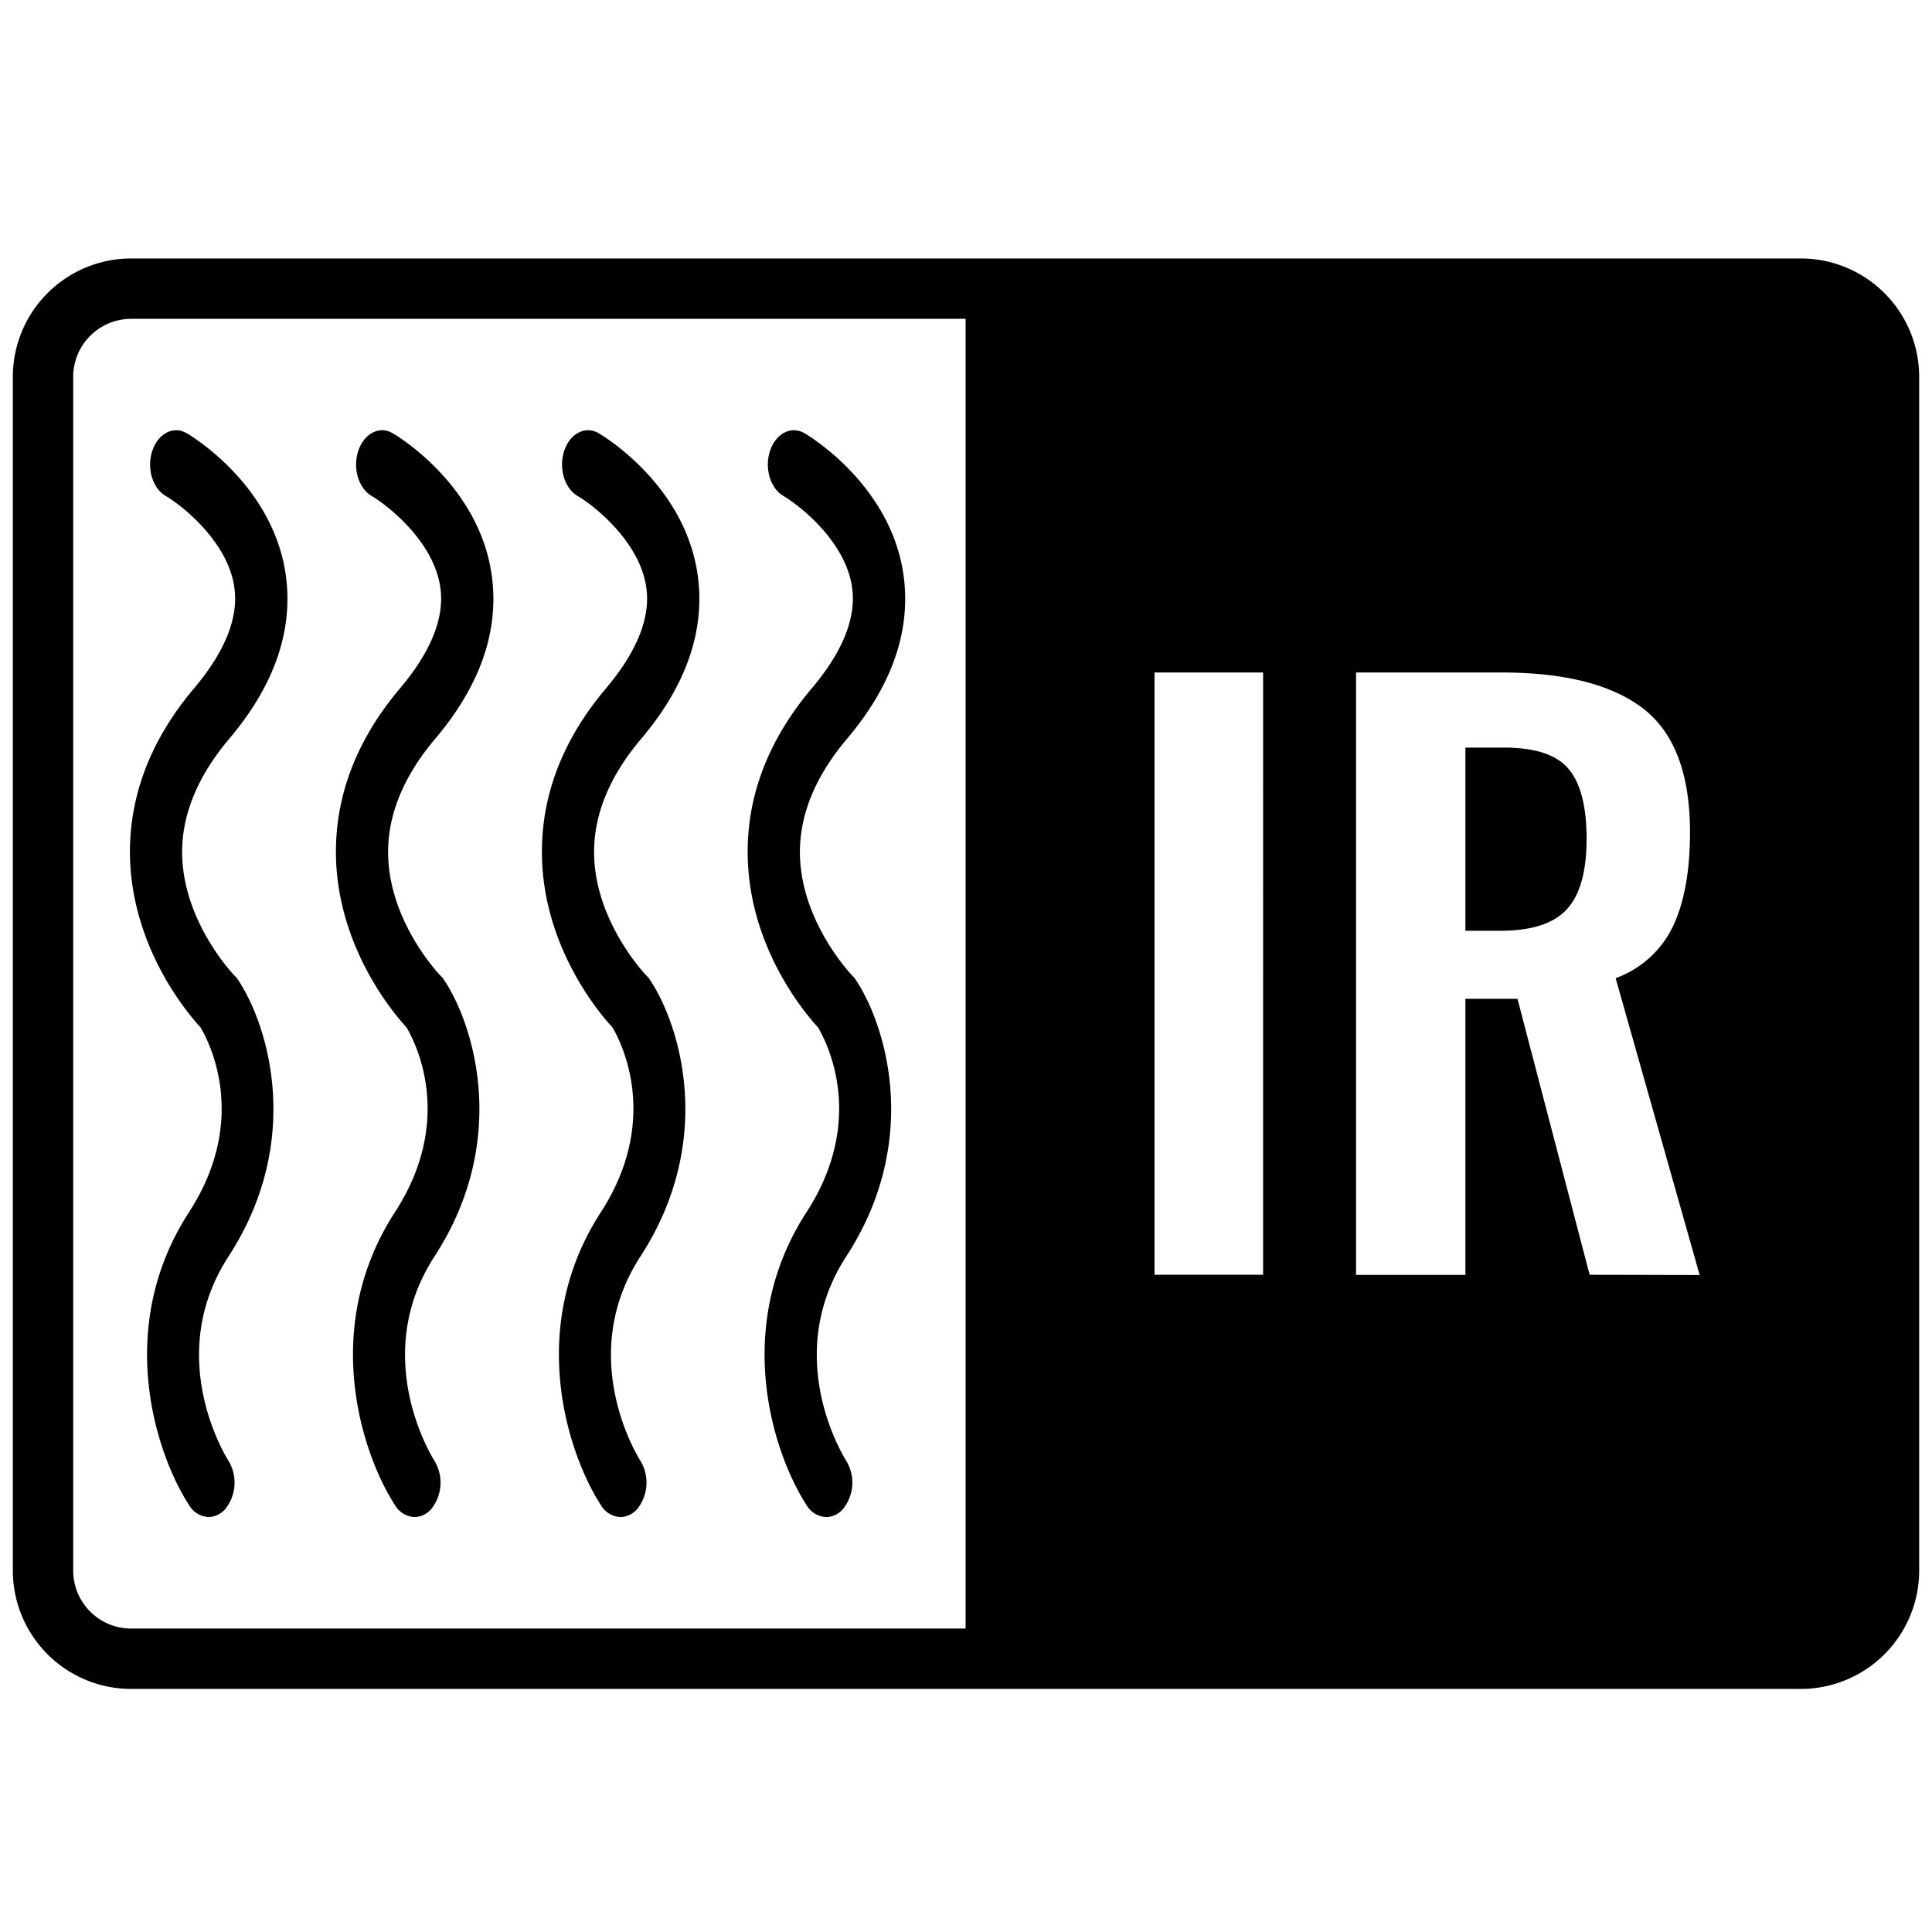
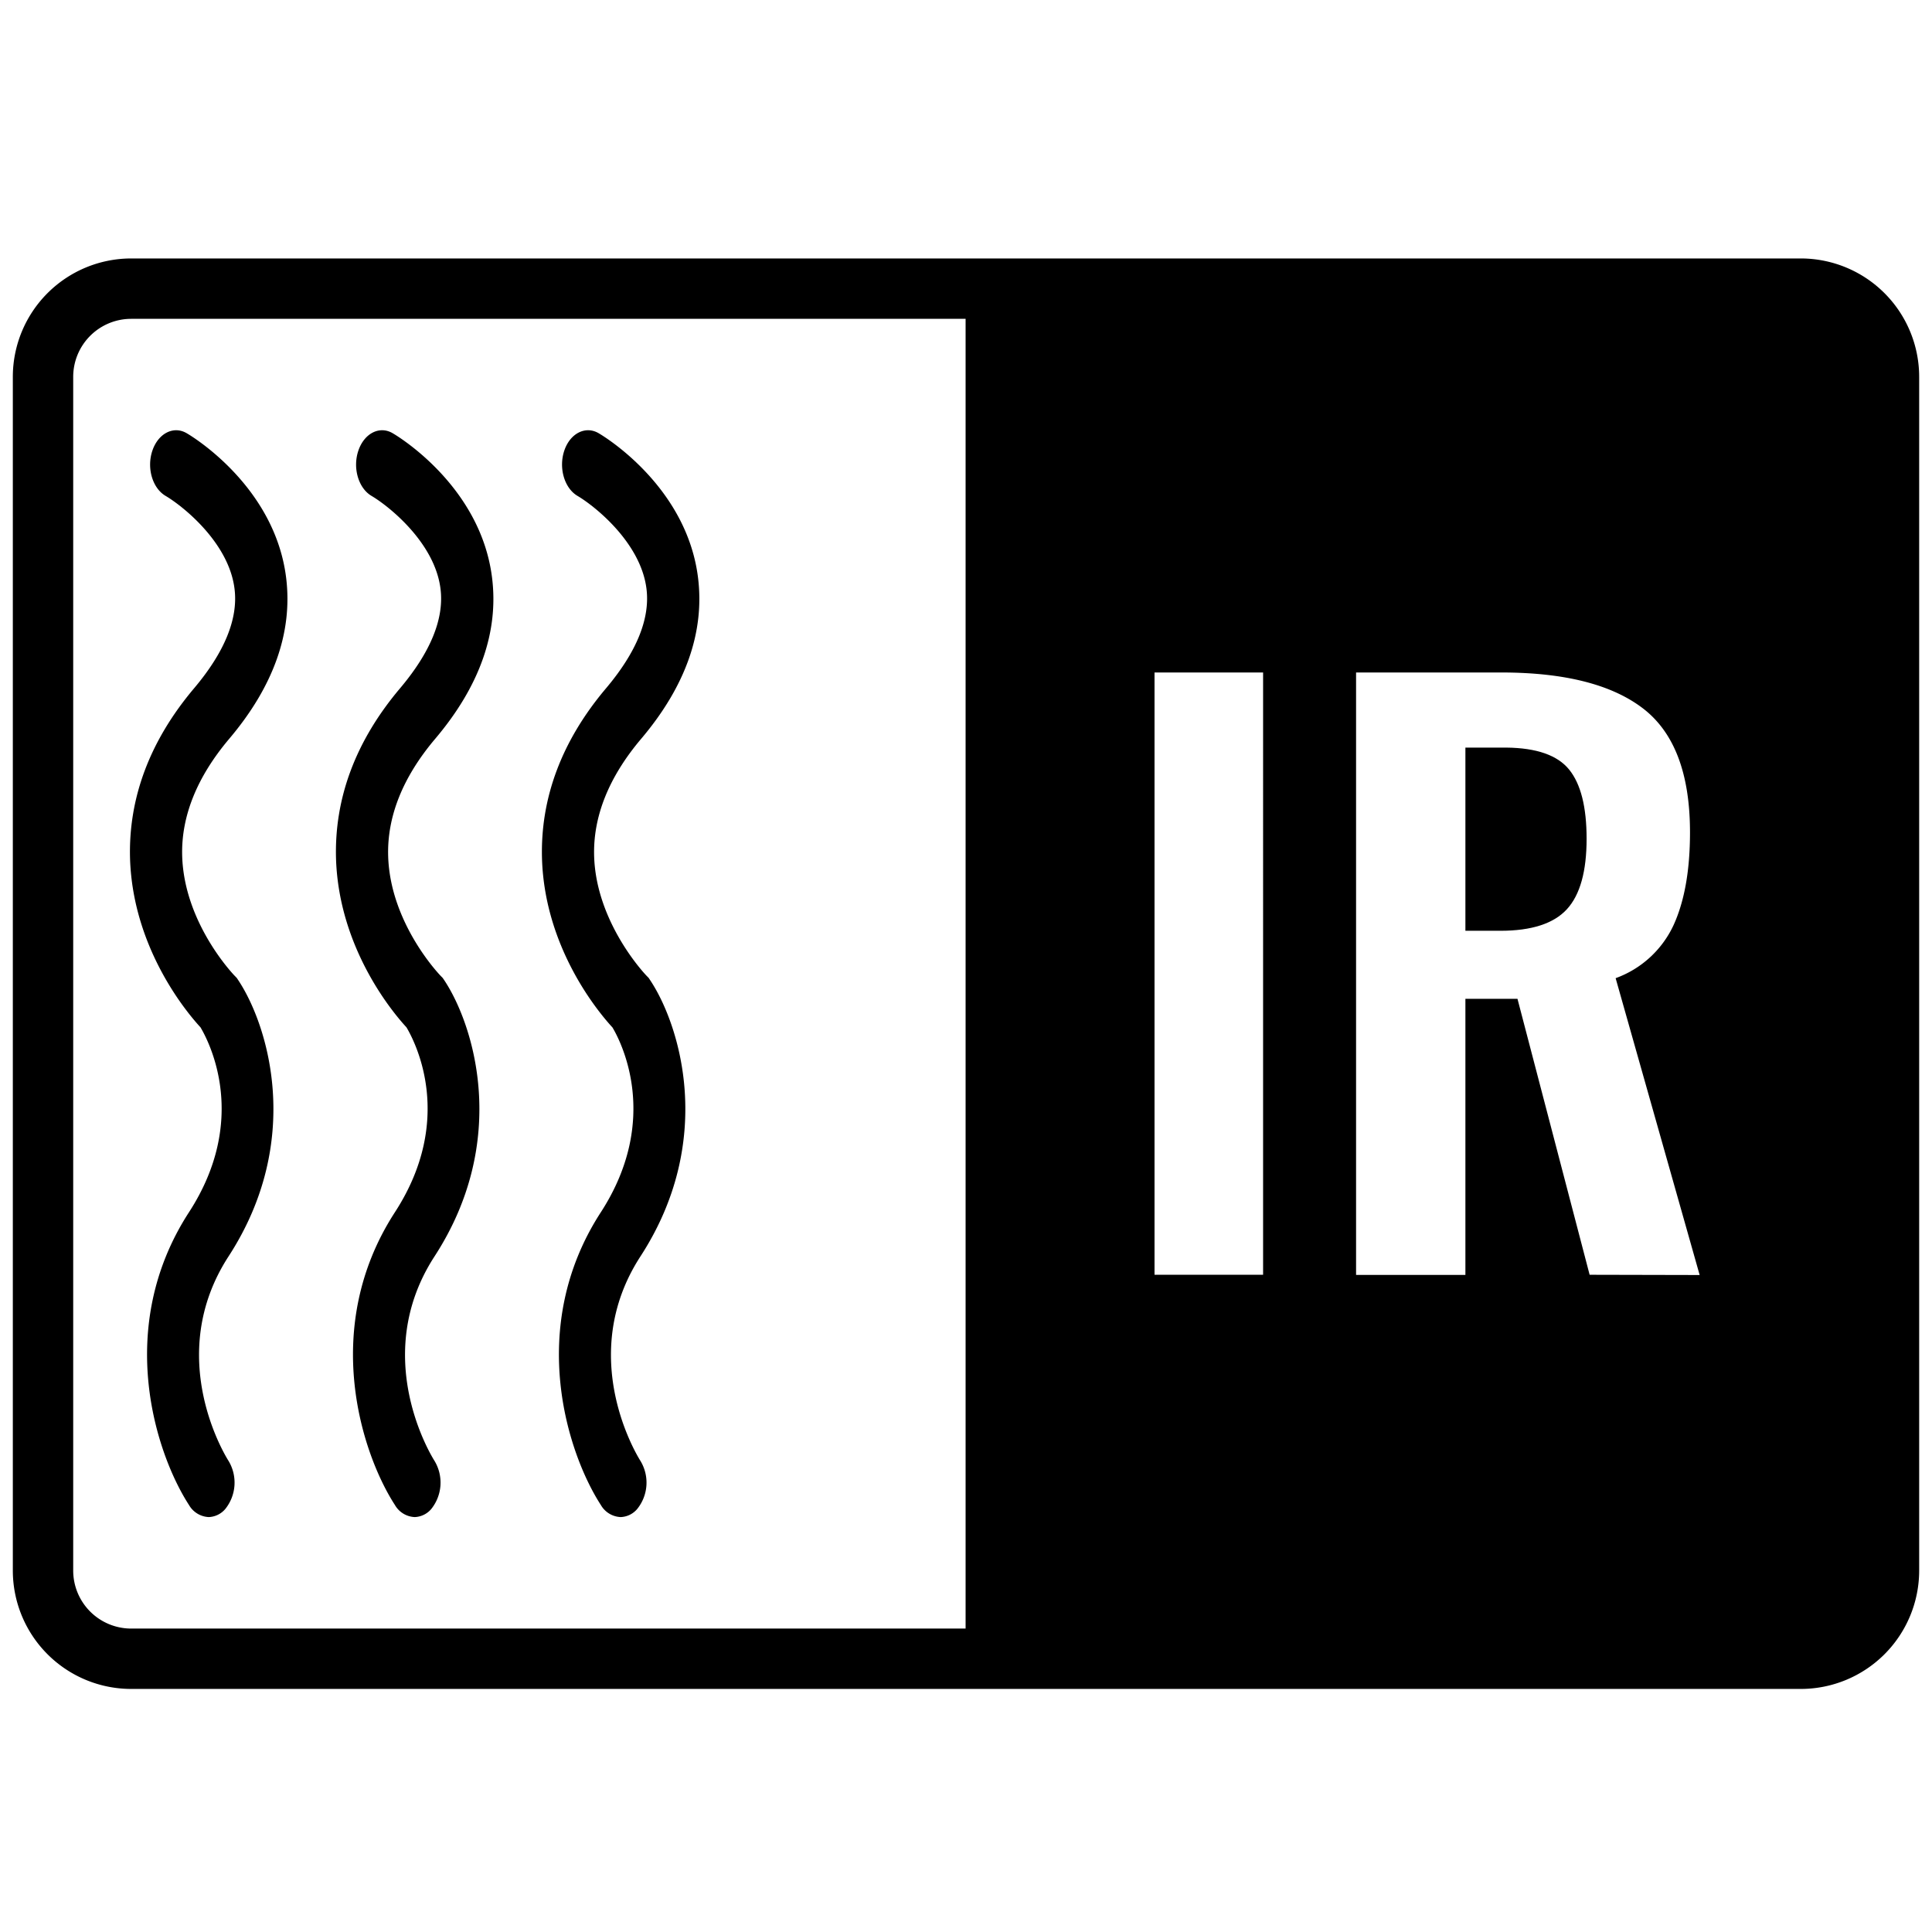
<svg xmlns="http://www.w3.org/2000/svg" id="Layer_1" data-name="Layer 1" viewBox="0 0 384 384">
  <path d="M357.94,335.69H26.06A23.54,23.54,0,0,1,2.55,312.18V74.88A23.54,23.54,0,0,1,26.06,51.37H357.94a23.54,23.54,0,0,1,23.51,23.51v237.3A23.54,23.54,0,0,1,357.94,335.69ZM26.06,63.37A11.53,11.53,0,0,0,14.55,74.88v237.3a11.53,11.53,0,0,0,11.51,11.51H357.94a11.53,11.53,0,0,0,11.51-11.51V74.88a11.53,11.53,0,0,0-11.51-11.51Z" />
-   <path d="M164.3,301.53a4.77,4.77,0,0,1-4-2.39c-6.53-10.06-14.93-35.17,0-58.21,11.9-18.37,4.14-33.6,2.28-36.74-2.58-2.8-13.4-15.56-13.95-33.44-.38-12.11,3.92-23.55,12.77-34,6-7.13,8.72-13.75,8-19.67-1.1-9.21-10.27-16.49-13.71-18.52-2.61-1.54-3.79-5.56-2.62-9s4.23-5,6.85-3.44c.71.41,17.5,10.38,19.74,28.78,1.31,10.77-2.49,21.52-11.31,31.94-6.45,7.62-9.59,15.48-9.35,23.35.41,13.36,10.32,23.65,10.42,23.75l.42.43.35.53c5.85,8.88,13,31.76-2,54.84-12.89,19.9-.52,39.77,0,40.6a8.34,8.34,0,0,1-.63,9.58A4.51,4.51,0,0,1,164.3,301.53Z" />
  <path d="M123.37,301.53a4.76,4.76,0,0,1-3.94-2.39c-6.53-10.06-14.94-35.17,0-58.21,12-18.56,3.93-34,2.3-36.72-2.57-2.78-13.42-15.55-14-33.46-.37-12.11,3.92-23.55,12.77-34,6-7.13,8.72-13.75,8-19.67-1.11-9.21-10.28-16.49-13.72-18.52-2.61-1.54-3.78-5.56-2.62-9s4.23-5,6.85-3.44c.71.41,17.5,10.38,19.74,28.78,1.31,10.77-2.49,21.52-11.31,31.94-6.45,7.62-9.59,15.48-9.35,23.35.41,13.36,10.32,23.65,10.42,23.75l.42.43.35.53c5.86,8.88,13,31.76-2,54.84-12.89,19.9-.52,39.77,0,40.6a8.34,8.34,0,0,1-.63,9.58A4.5,4.5,0,0,1,123.37,301.53Z" />
  <path d="M82.44,301.53a4.76,4.76,0,0,1-3.94-2.39c-6.53-10.06-14.94-35.17,0-58.21,11.91-18.37,4.15-33.6,2.29-36.74-2.59-2.8-13.4-15.56-14-33.44-.37-12.11,3.92-23.55,12.77-34,6-7.13,8.73-13.75,8-19.67-1.11-9.21-10.28-16.49-13.72-18.52-2.61-1.54-3.78-5.56-2.61-9s4.22-5,6.84-3.44c.72.41,17.5,10.38,19.74,28.78,1.32,10.77-2.49,21.52-11.31,31.94-6.43,7.6-9.57,15.43-9.35,23.28.38,13.47,10.33,23.73,10.43,23.83l.41.42.36.53c5.85,8.88,13,31.76-2,54.84-12.89,19.9-.52,39.77,0,40.6a8.38,8.38,0,0,1-.63,9.58A4.53,4.53,0,0,1,82.44,301.53Z" />
  <path d="M41.51,301.53a4.77,4.77,0,0,1-3.94-2.39c-6.53-10.06-14.94-35.17,0-58.21,11.9-18.37,4.14-33.6,2.28-36.74-2.59-2.8-13.4-15.56-14-33.44-.37-12.11,3.93-23.55,12.77-34,6-7.13,8.73-13.75,8-19.67-1.1-9.21-10.27-16.49-13.71-18.52-2.62-1.54-3.79-5.56-2.62-9s4.23-5,6.84-3.44c.72.41,17.51,10.38,19.75,28.78,1.31,10.77-2.5,21.52-11.32,31.94-6.42,7.6-9.57,15.43-9.35,23.28.39,13.47,10.34,23.73,10.44,23.83l.41.42.35.53c5.85,8.88,13,31.76-2,54.84-12.89,19.9-.53,39.77,0,40.6a8.38,8.38,0,0,1-.63,9.58A4.53,4.53,0,0,1,41.51,301.53Z" />
  <path d="M357.86,57.37H191.92V329.69H357.86a17.51,17.51,0,0,0,17.51-17.51V74.88A17.51,17.51,0,0,0,357.86,57.37Zm-106.81,196H229.47V133.66h21.58Zm64.9,0-14.34-54.85H291.26V253.4H269.53V133.66h28.82q18.93,0,28.24,7.17t9.31,24.61q0,11.38-3.32,18.55a20.31,20.31,0,0,1-11.46,10.43l16.7,59Z" />
  <path d="M299.39,148.59h-8.13V185h6.95c6.21,0,10.61-1.43,13.23-4.29s3.91-7.54,3.91-14q0-9.47-3.47-13.75T299.39,148.59Z" />
</svg>